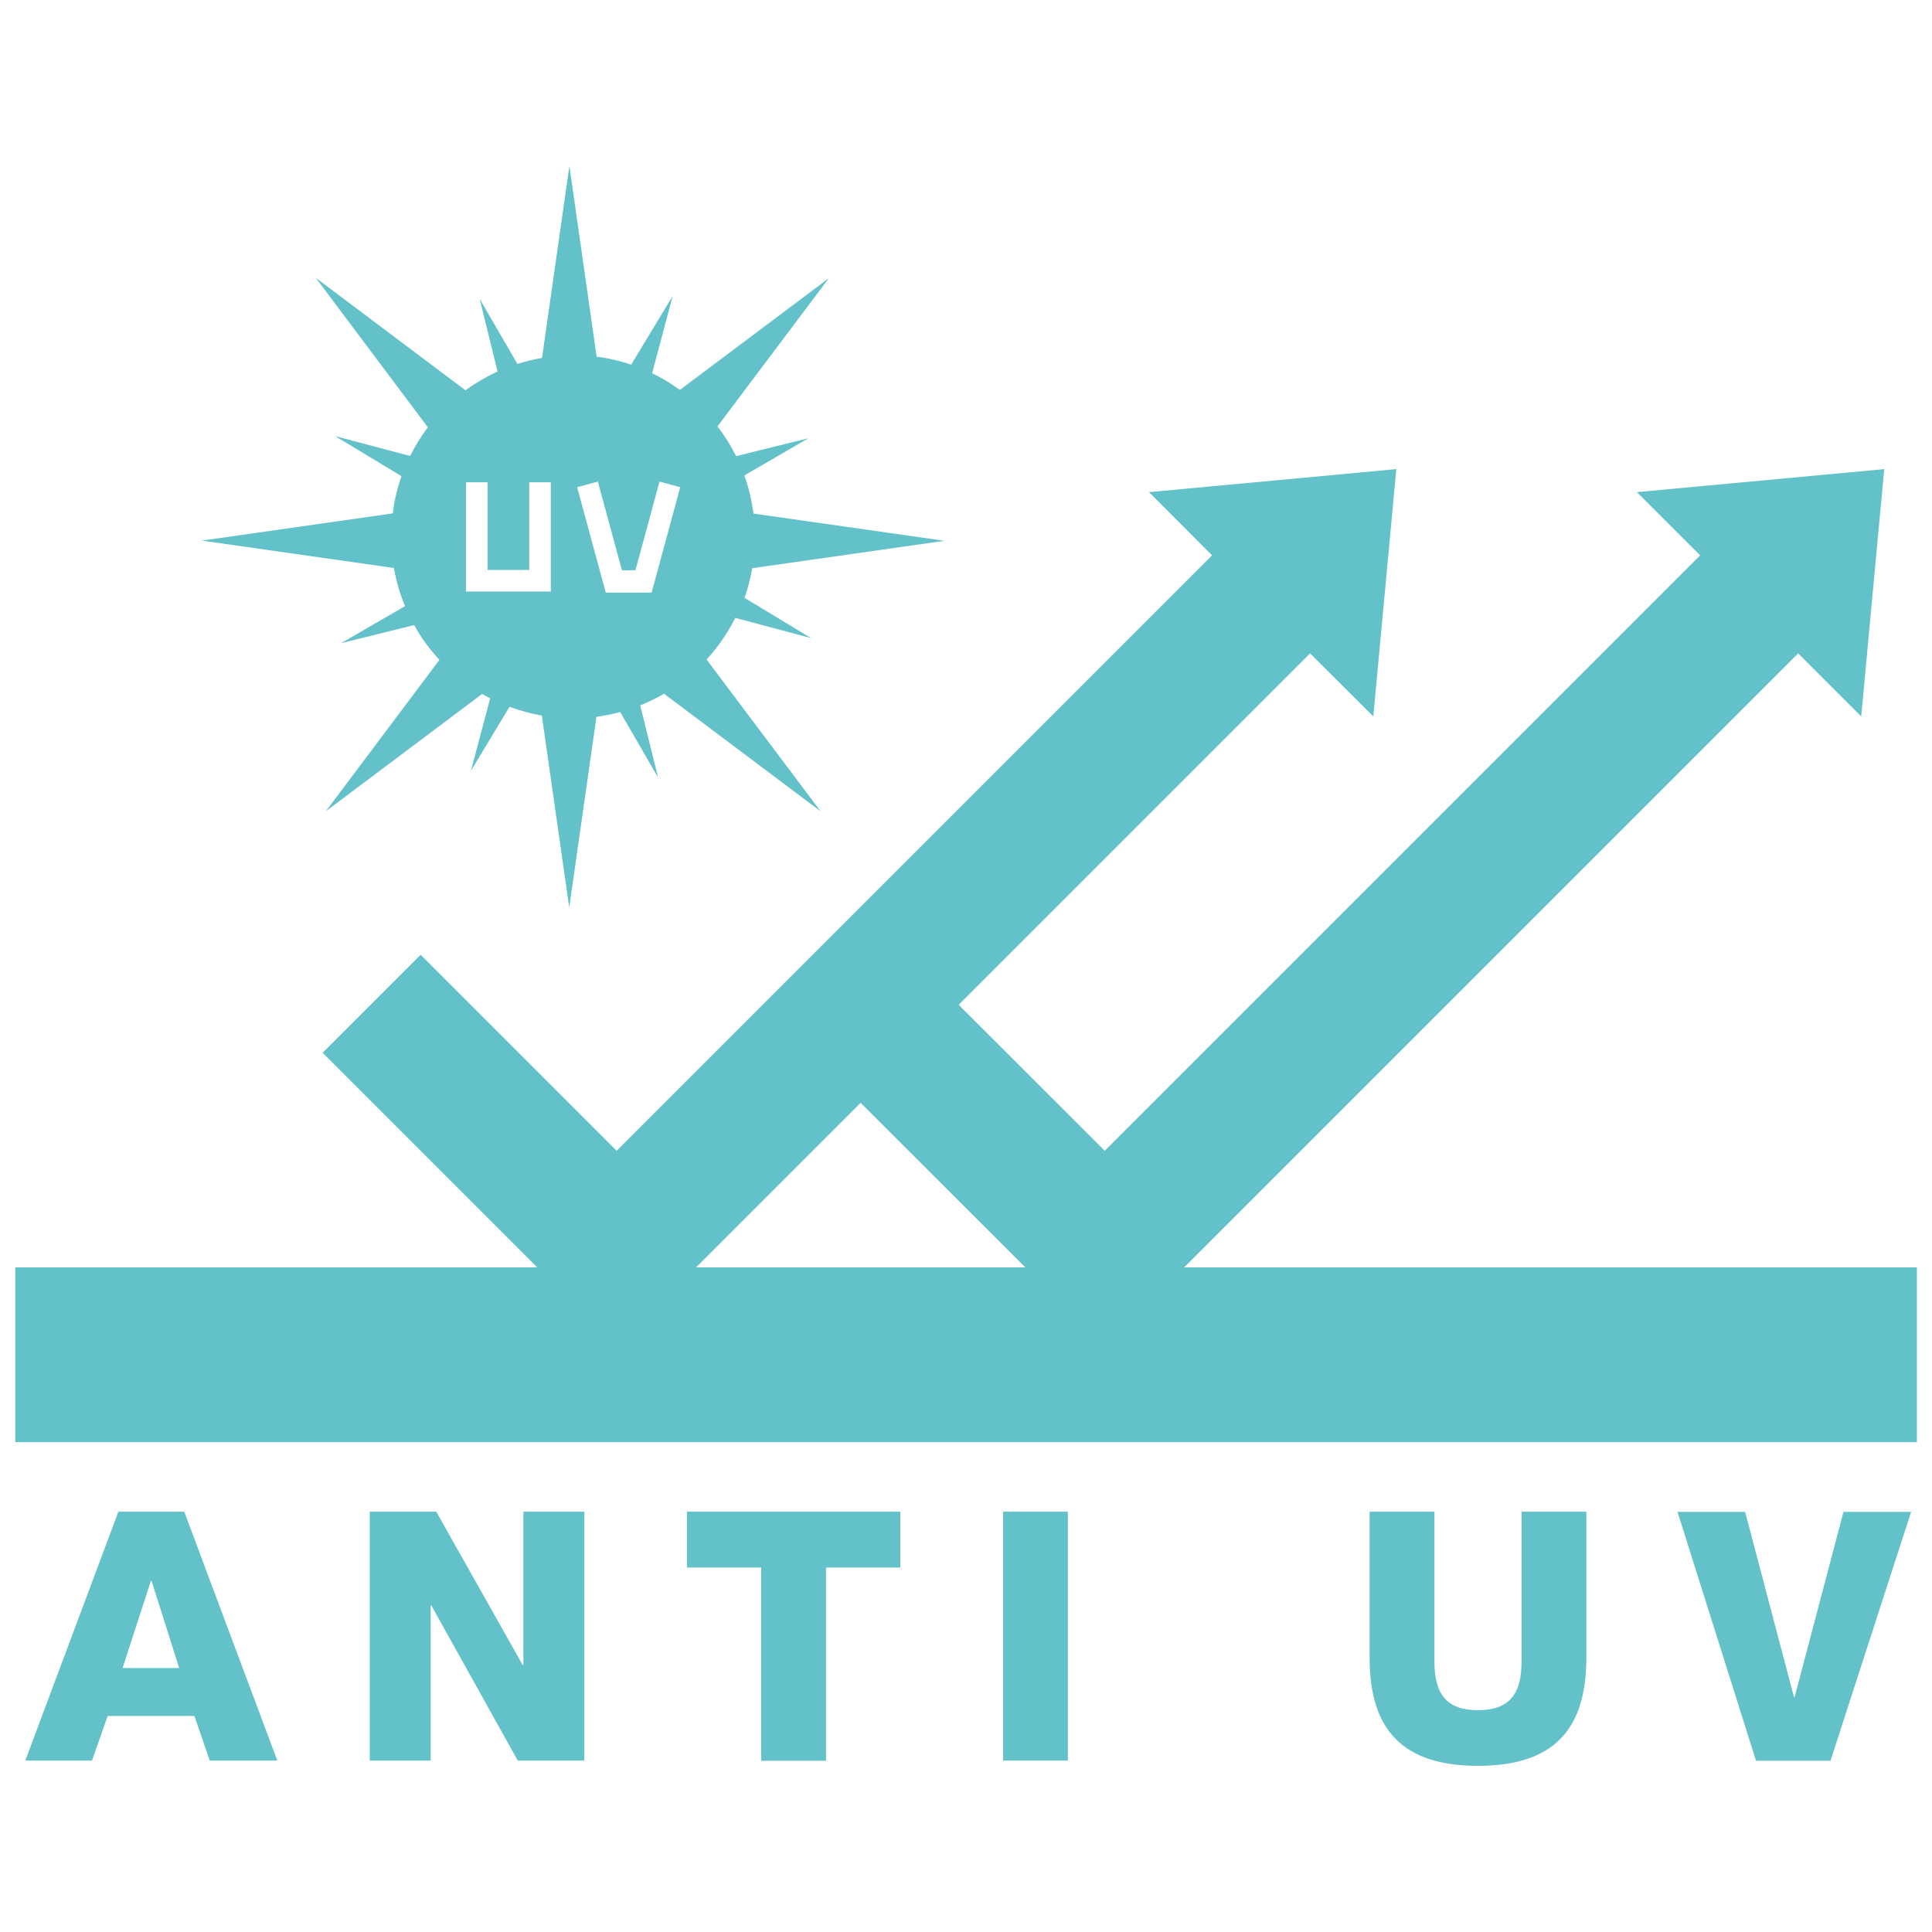
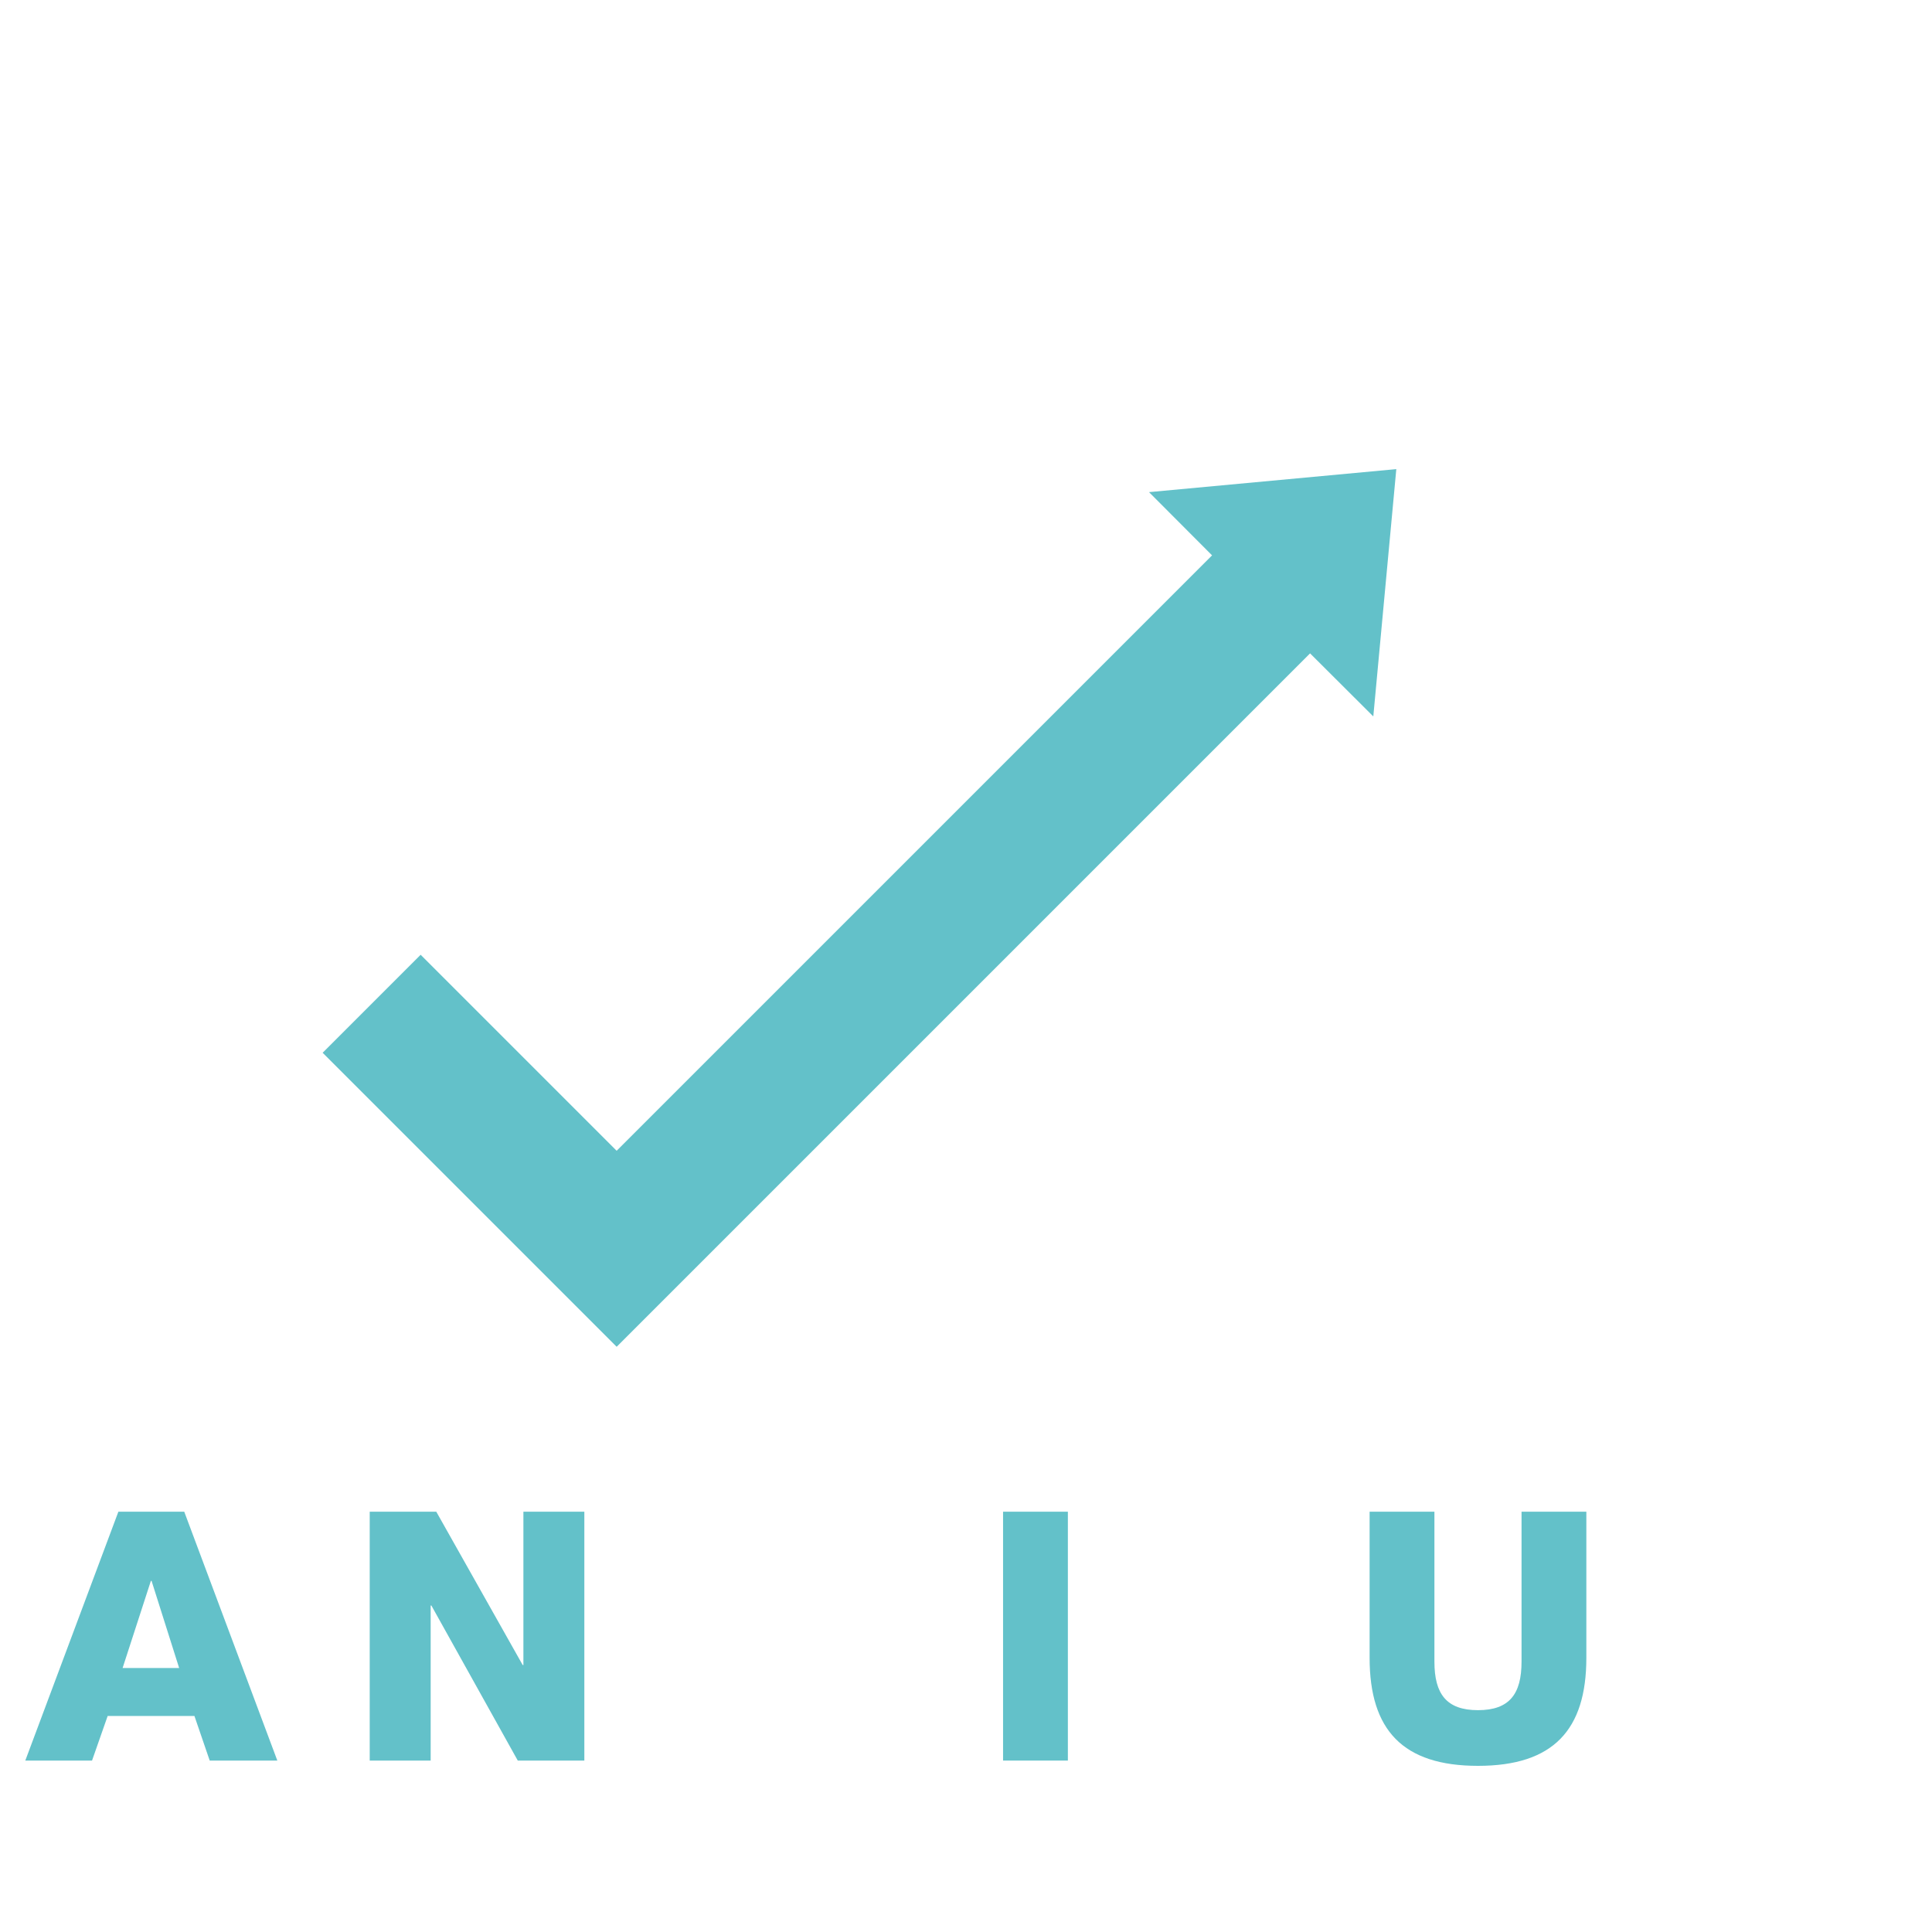
<svg xmlns="http://www.w3.org/2000/svg" id="Calque_1" viewBox="0 0 110 110">
  <defs>
    <style>.cls-1{fill:#63c1c9;}</style>
  </defs>
-   <rect class="cls-1" x=".87" y="72.16" width="108.27" height="9.95" />
-   <polygon class="cls-1" points="107.28 26.71 93.2 28.02 96.8 31.62 62.9 65.52 51.73 54.36 46.15 59.94 62.9 76.68 68.48 71.1 102.38 37.2 105.97 40.79 107.28 26.71" />
  <polygon class="cls-1" points="79.5 26.71 65.42 28.02 69.01 31.62 35.11 65.52 23.95 54.36 18.37 59.94 35.11 76.68 40.69 71.1 74.59 37.2 78.19 40.79 79.5 26.71" />
-   <path class="cls-1" d="M41.9,35.19l4.28,1.14-3.79-2.29c.19-.54.34-1.11.44-1.69l10.94-1.56-10.87-1.55c-.1-.75-.27-1.48-.52-2.17l3.65-2.12-4.12,1.02c-.3-.6-.65-1.17-1.06-1.69l6.34-8.44-8.48,6.36c-.5-.36-1.02-.68-1.58-.95l1.17-4.4-2.36,3.91c-.63-.21-1.29-.37-1.97-.45l-1.55-10.86-1.56,10.93c-.48.08-.95.2-1.4.34l-2.15-3.7,1.02,4.13c-.65.3-1.26.66-1.83,1.07l-8.52-6.4,6.38,8.51c-.39.51-.72,1.06-1.01,1.63l-4.27-1.13,3.78,2.28c-.24.68-.41,1.39-.5,2.12l-10.87,1.55,10.94,1.56c.13.76.34,1.48.63,2.17l-3.64,2.11,4.16-1.03c.4.72.88,1.38,1.44,1.98l-6.47,8.62,8.9-6.68c.15.09.3.17.46.25l-1.1,4.13,2.2-3.65c.59.22,1.21.39,1.84.5l1.56,10.93,1.55-10.86c.46-.06.91-.15,1.35-.27l2.16,3.73-1.02-4.11c.47-.19.93-.41,1.36-.66l8.91,6.69-6.49-8.64c.65-.71,1.2-1.51,1.64-2.38ZM31.36,33.68h-4.83v-6.22h1.23v4.99h2.37v-4.99h1.23v6.22ZM37.12,33.74h-2.63l-1.63-6,1.18-.32,1.37,5.05h.77l1.37-5.05,1.18.32-1.63,6Z" />
  <path class="cls-1" d="M6.74,86.07h3.75l5.3,14.17h-3.85l-.87-2.54h-4.94l-.89,2.54H1.44l5.3-14.17ZM6.98,94.97h3.22l-1.57-4.96h-.04l-1.61,4.96Z" />
  <path class="cls-1" d="M21.05,86.07h3.79l4.92,8.73h.04v-8.73h3.47v14.17h-3.79l-4.92-8.83h-.04v8.83h-3.47v-14.17Z" />
-   <path class="cls-1" d="M51.26,89.25h-4.23v11h-3.69v-11h-4.23v-3.18h12.15v3.18Z" />
  <path class="cls-1" d="M57.11,86.07h3.69v14.17h-3.69v-14.17Z" />
  <path class="cls-1" d="M90.32,94.39c0,4.11-1.89,6.15-6.17,6.15s-6.17-2.04-6.17-6.15v-8.32h3.69v8.54c0,1.83.68,2.76,2.48,2.76s2.48-.93,2.48-2.76v-8.54h3.69v8.32Z" />
-   <path class="cls-1" d="M104.23,100.25h-4.25l-4.47-14.17h3.85l2.78,10.54h.04l2.78-10.54h3.85l-4.59,14.17Z" />
</svg>